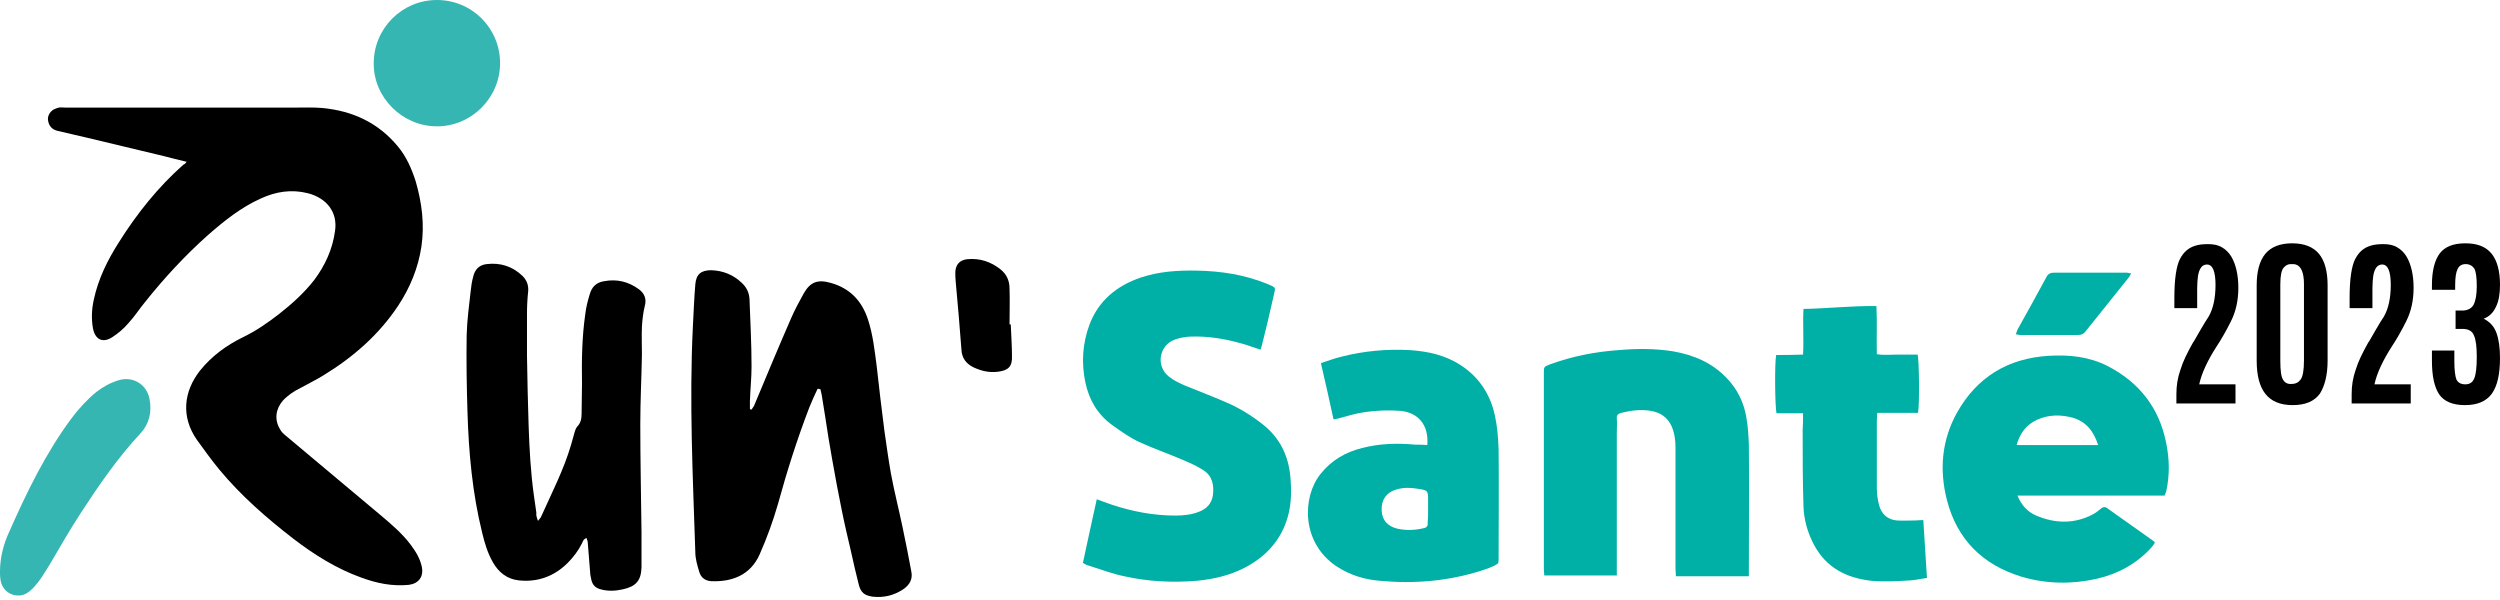
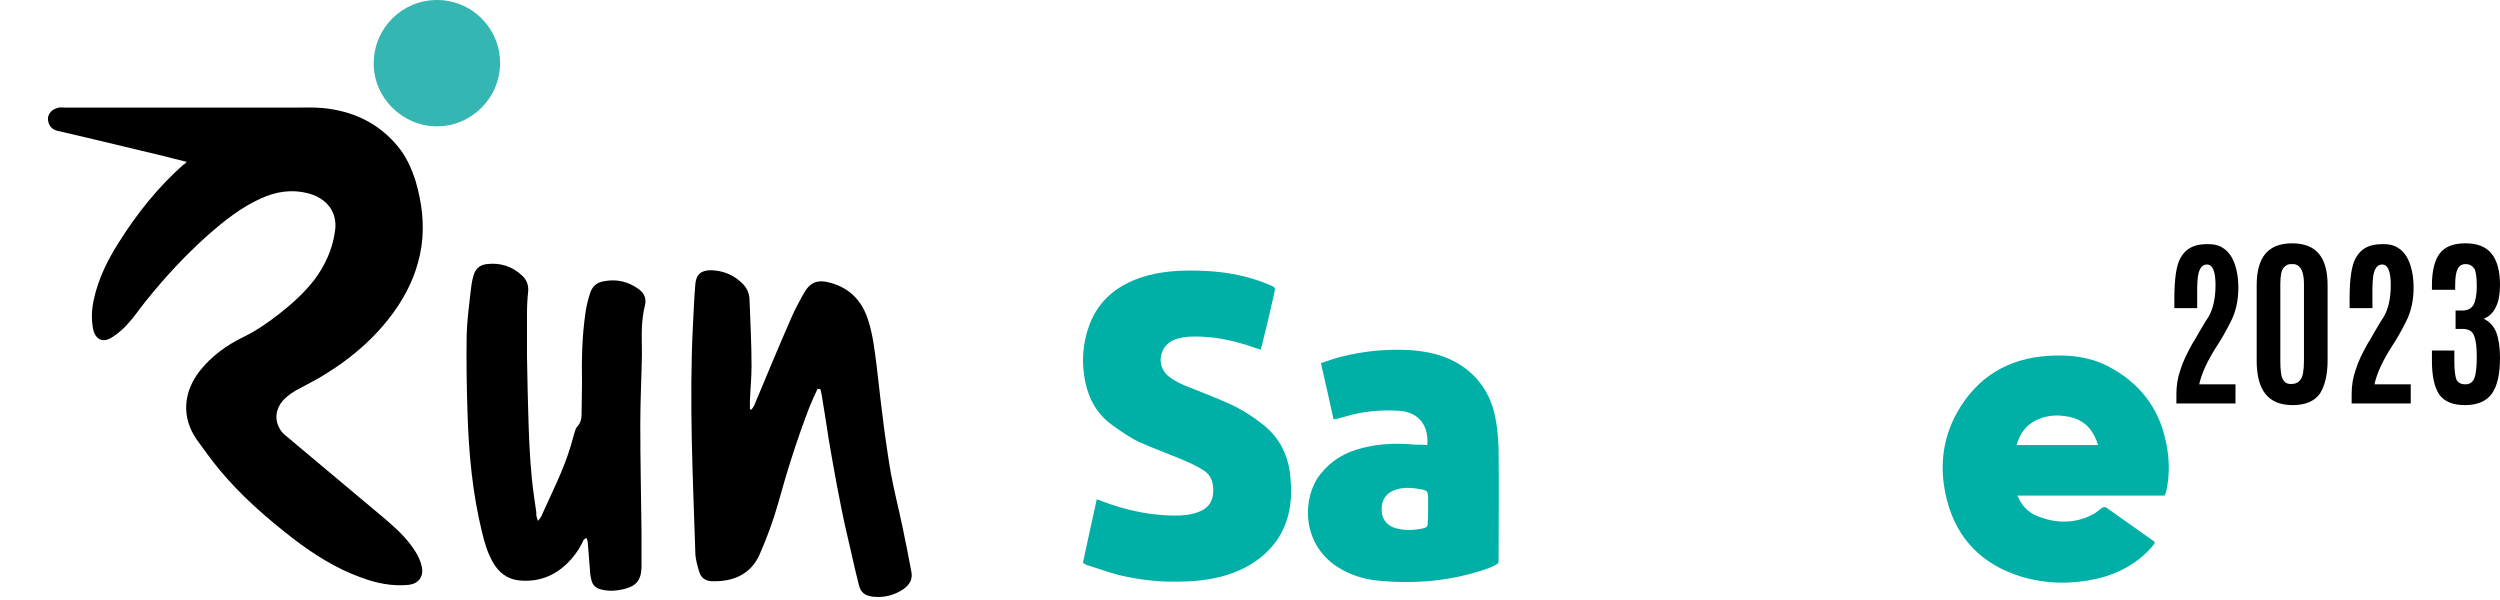
<svg xmlns="http://www.w3.org/2000/svg" version="1.1" id="Calque_1" x="0px" y="0px" viewBox="0 0 613.4 147.1" style="enable-background:new 0 0 613.4 147.1;" xml:space="preserve">
  <style type="text/css">
	.st0{clip-path:url(#SVGID_00000032638896159612790930000012570360711383815103_);}
	.st1{clip-path:url(#SVGID_00000032638896159612790930000012570360711383815103_);fill:#35B6B2;}
	.st2{clip-path:url(#SVGID_00000032638896159612790930000012570360711383815103_);fill:#00B0A6;}
	.st3{fill:#35B6B2;}
	.st4{fill:#00B0A6;}
</style>
  <path d="M45.8,39.7c-2-0.5-3.8-0.9-5.6-1.4c-6.3-1.5-12.5-3-18.8-4.5c-2.4-0.6-4.9-1.1-7.3-1.7c-1.3-0.3-2.1-1.2-2.3-2.5  c-0.2-1.1,0.4-2.1,1.3-2.7c0.4-0.2,0.9-0.4,1.3-0.5c0.6-0.1,1.1,0,1.7,0c18.7,0,37.4,0,56.1,0c2.3,0,4.6-0.1,6.9,0.1  c7.4,0.7,13.7,3.6,18.5,9.4c2.1,2.5,3.4,5.5,4.4,8.6c1.5,5.2,2.2,10.5,1.4,16c-0.8,5.3-2.8,10.1-5.7,14.5c-4.7,7.1-11,12.6-18.2,17  c-1.9,1.2-3.8,2.1-5.8,3.2c-1.6,0.8-3.1,1.8-4.3,3.1c-1.8,2.1-2.1,4.7-0.7,7c0.3,0.6,0.8,1.1,1.3,1.5c7.8,6.6,15.7,13.1,23.5,19.7  c2.6,2.2,5.2,4.4,7.3,7.2c1.2,1.6,2.3,3.4,2.7,5.4c0.5,2.4-0.8,4.1-3.2,4.4c-4.1,0.4-7.9-0.4-11.7-1.8c-6.1-2.2-11.5-5.6-16.6-9.5  c-6.6-5.1-12.9-10.6-18.2-17c-1.9-2.3-3.7-4.8-5.5-7.3c-3.9-5.6-3.3-11.8,0.8-17c2.9-3.6,6.5-6.2,10.6-8.2c3.1-1.5,6-3.5,8.7-5.6  c3.2-2.5,6.2-5.2,8.7-8.4c2.7-3.6,4.5-7.6,5.1-12c0.7-4.6-2-8.1-6.7-9.3c-4-1-7.8-0.4-11.5,1.3c-4.9,2.2-9,5.5-13,9  c-5.6,5-10.7,10.5-15.4,16.4c-1.4,1.7-2.6,3.6-4.1,5.2c-1.1,1.3-2.5,2.5-3.9,3.4c-2.4,1.6-4.3,0.6-4.8-2.2c-0.4-2.3-0.3-4.6,0.2-6.9  c1.1-5.2,3.4-9.8,6.2-14.2c4.4-7,9.6-13.5,15.8-19C45.3,40.3,45.5,40.1,45.8,39.7" />
  <path d="M200.6,95.4c-0.7,1.5-1.4,3-2,4.5c-3,7.8-5.5,15.7-7.7,23.7c-1.2,4.2-2.7,8.3-4.5,12.4c-2.3,5.2-6.9,6.8-11.9,6.6  c-1.5-0.1-2.5-0.9-2.9-2.2c-0.5-1.6-1-3.3-1-5c-0.6-18.4-1.5-36.8-0.6-55.2c0.2-3.5,0.3-6.9,0.6-10.4c0.2-2.5,1.4-3.5,3.9-3.5  c2.9,0.1,5.4,1.1,7.5,3.1c1.2,1.1,1.8,2.4,1.9,4c0.2,5.5,0.5,11,0.5,16.5c0,2.8-0.3,5.6-0.4,8.5c0,0.7,0,1.3,0,2  c0.1,0,0.3,0.1,0.4,0.1c0.2-0.3,0.4-0.6,0.6-0.9c3-7.2,6-14.4,9.1-21.5c0.9-2.1,2-4.1,3.1-6.1c1.6-2.8,3.4-3.5,6.6-2.6  c4.7,1.3,7.7,4.4,9.2,9.1c1.2,3.7,1.6,7.5,2.1,11.3c0.6,5.3,1.2,10.6,1.9,15.9c0.5,3.5,1,7.1,1.6,10.5c0.8,4.3,1.9,8.6,2.8,12.9  c0.8,3.7,1.5,7.4,2.2,11.1c0.4,1.9-0.4,3.3-2,4.4c-2.3,1.5-4.7,2.1-7.5,1.8c-2-0.3-2.9-1-3.4-3c-0.7-2.7-1.3-5.4-1.9-8.1  c-0.8-3.4-1.6-6.8-2.3-10.3c-0.8-4-1.6-8.1-2.3-12.2c-0.6-3.4-1.2-6.9-1.7-10.4c-0.3-1.9-0.6-3.7-0.9-5.6c-0.1-0.4-0.2-0.9-0.3-1.3  C200.9,95.4,200.7,95.4,200.6,95.4" />
  <path d="M132,127.8c0.4-0.5,0.7-0.8,0.8-1.1c2.6-5.8,5.5-11.4,7.3-17.5c0.3-1.1,0.6-2.1,0.9-3.2c0.1-0.4,0.3-0.9,0.6-1.3  c0.9-0.9,1.1-2,1.1-3.2c0-2.5,0.1-5,0.1-7.5c-0.1-5.7,0-11.3,0.8-16.9c0.2-1.7,0.6-3.3,1.1-4.9c0.5-1.8,1.6-2.9,3.5-3.2  c3.2-0.6,6,0.1,8.6,2c1.3,1,1.9,2.3,1.4,4.1c-0.4,1.6-0.6,3.4-0.7,5.1c-0.1,2.2,0,4.5,0,6.8c-0.1,5.7-0.4,11.4-0.4,17.1  c0,8.9,0.2,17.7,0.3,26.6c0,2.8,0,5.7,0,8.5c-0.1,3.3-1.4,4.7-4.6,5.4c-1.8,0.4-3.6,0.5-5.4,0c-1.2-0.3-2-1-2.3-2.3  c-0.1-0.6-0.3-1.2-0.3-1.8c-0.2-2.5-0.4-5-0.6-7.5c0-0.3-0.2-0.6-0.3-1c-0.8,0.3-0.9,0.9-1.1,1.3c-0.9,1.8-2.1,3.4-3.5,4.8  c-3.3,3.3-7.4,4.8-12,4.3c-2.9-0.3-5-2-6.4-4.5c-1.3-2.3-2-4.7-2.6-7.2c-2.4-9.7-3.3-19.6-3.6-29.6c-0.2-6.3-0.3-12.6-0.2-18.9  c0.1-3.7,0.6-7.3,1-10.9c0.1-1.1,0.3-2.3,0.6-3.4c0.4-1.8,1.5-2.9,3.3-3.1c3.3-0.4,6.3,0.5,8.8,2.9c1,1,1.5,2.2,1.4,3.7  c-0.2,1.8-0.3,3.7-0.3,5.5c0,3.5,0,6.9,0,10.4c0.1,5.7,0.2,11.4,0.4,17.1c0.2,5.8,0.5,11.5,1.3,17.2c0.2,1.4,0.4,2.8,0.6,4.2  C131.5,126.4,131.7,127,132,127.8" />
-   <path class="st3" d="M0,140.3c0-3.6,0.9-6.9,2.3-9.9c4.3-9.7,8.9-19.2,15.2-27.7c1.8-2.4,3.8-4.6,6.1-6.5c1.7-1.3,3.5-2.3,5.5-2.9  c3.6-1.1,7,1.1,7.6,4.7c0.6,3.1-0.1,6-2.2,8.3c-5.6,6-10.2,12.7-14.7,19.6c-2.7,4.1-5.1,8.4-7.6,12.6c-1.3,2.1-2.5,4.2-4.3,6  c-0.8,0.8-1.8,1.5-3,1.6c-2.4,0.2-4.5-1.4-4.8-4C0,141.5,0,140.8,0,140.3" />
  <path class="st3" d="M122.7,15.5c0,8.5-7,15.5-15.5,15.5c-8.5,0-15.6-7.1-15.5-15.5C91.7,7,98.6,0,107.2,0  C115.8,0,122.7,6.9,122.7,15.5" />
-   <path d="M248,79.6c0.1,2.6,0.3,5.2,0.3,7.8c0.1,2.5-0.9,3.5-3.4,3.8c-2.2,0.3-4.2-0.2-6.1-1.1c-1.8-0.9-2.8-2.3-2.9-4.3  c-0.4-5.5-0.9-11.1-1.4-16.6c-0.1-0.8-0.1-1.7-0.1-2.5c0.1-1.8,1.1-2.9,2.9-3.1c3.1-0.3,5.8,0.6,8.2,2.5c1.5,1.2,2.2,2.8,2.2,4.7  c0.1,2.9,0,5.9,0,8.8C248,79.6,248,79.6,248,79.6" />
  <path class="st4" d="M265.7,138.1c1.1-5.3,2.3-10.4,3.4-15.6c1.3,0.5,2.5,0.9,3.6,1.3c5.1,1.7,10.3,2.7,15.7,2.7  c1.9,0,3.9-0.2,5.7-0.9c1.9-0.7,3.2-2,3.5-4.1c0.3-2.4-0.1-4.7-2.3-6.1c-1.5-1-3.1-1.7-4.7-2.4c-3.7-1.6-7.5-2.9-11.2-4.6  c-2.3-1.1-4.4-2.6-6.5-4.1c-3.6-2.6-5.7-6.2-6.6-10.5c-1-4.8-0.7-9.5,1-14.1c2.2-5.9,6.7-9.6,12.6-11.6c4.5-1.5,9.1-1.8,13.8-1.7  c5.9,0.1,11.6,1,17.1,3.2c2.6,1.1,2.1,0.8,1.7,3c-0.9,4.1-1.9,8.2-2.9,12.2c-0.1,0.3-0.2,0.6-0.3,1c-1.6-0.5-3.1-1.1-4.6-1.5  c-4.2-1.2-8.5-1.9-12.9-1.7c-1.2,0.1-2.4,0.3-3.5,0.7c-3.9,1.4-4.8,6.5-1.5,9.1c1.1,0.9,2.4,1.5,3.7,2.1c3.4,1.4,6.9,2.7,10.3,4.2  c3.3,1.4,6.2,3.2,9,5.4c4.2,3.3,6.3,7.6,6.8,12.8c0.3,3.3,0.3,6.6-0.6,9.8c-1.6,5.8-5.4,9.9-10.6,12.6c-3.7,1.9-7.6,2.8-11.7,3.2  c-6,0.5-12,0.2-17.8-1.1c-3-0.6-5.8-1.7-8.7-2.6C266.6,138.7,266.2,138.4,265.7,138.1" />
  <path class="st4" d="M514.8,109.2c-1.1-3.4-2.9-5.7-6.2-6.7c-3-0.8-5.9-0.8-8.8,0.5c-2.6,1.2-4.2,3.3-5,6.2H514.8z M531.1,121.6  c-12,0-23.9,0-36.1,0c1,2.4,2.5,4,4.6,4.9c4.7,2,9.5,2.1,14.1-0.4c0.7-0.4,1.3-0.9,1.9-1.4c0.4-0.3,0.9-0.4,1.3-0.1  c3.9,2.8,7.8,5.5,11.7,8.3c0,0,0,0.1,0.1,0.3c-0.2,0.3-0.5,0.8-0.8,1.1c-3.6,4-8.2,6.5-13.4,7.7c-6.2,1.4-12.4,1.3-18.5-0.5  c-9.5-2.9-15.8-9.1-18.3-18.8c-1.9-7.4-1.3-14.7,2.5-21.5c4.9-8.7,12.5-13.3,22.5-13.9c5-0.3,9.9,0.2,14.4,2.5  c7.8,4,12.7,10.3,14.4,18.9c0.8,3.9,0.9,7.9,0,11.9C531.4,120.9,531.3,121.1,531.1,121.6" />
-   <path class="st4" d="M429.1,141.4h-17.9c0-0.6-0.1-1.2-0.1-1.8c0-9.9,0-19.8,0-29.7c0-1.8-0.2-3.5-0.9-5.2c-1-2.3-2.8-3.5-5.2-3.9  c-2.4-0.4-4.8-0.1-7.2,0.5c-0.8,0.2-1.2,0.6-1.1,1.4c0.1,1.2,0,2.4,0,3.6c0,11,0,22,0,33v1.9h-17.8c0-0.5-0.1-1-0.1-1.4  c0-16.1,0-32.2,0-48.3c0-1.5,0-1.5,1.5-2.1c5.5-2,11.1-3.1,16.9-3.5c4.5-0.4,8.9-0.4,13.3,0.3c5.1,0.9,9.6,2.8,13.2,6.6  c2.6,2.7,4.2,6,4.8,9.7c0.4,2.2,0.5,4.4,0.6,6.6c0.1,10.1,0,20.1,0,30.2V141.4z" />
  <path class="st4" d="M350.4,124.9L350.4,124.9c0-0.6,0-1.3,0-1.9c0-2.7,0-2.7-2.7-3.1c-1.7-0.3-3.4-0.3-5.1,0.2  c-2.4,0.7-3.7,2.5-3.6,5.1c0.1,2.4,1.4,3.9,3.8,4.5c2.2,0.5,4.4,0.4,6.5-0.1c0.7-0.1,1.1-0.6,1-1.3  C350.4,127.1,350.4,126,350.4,124.9 M350.2,109.2c0.4-4.8-2.1-8-6.7-8.4c-2.8-0.2-5.7-0.1-8.5,0.3c-2.3,0.3-4.5,1-6.7,1.6  c-0.3,0.1-0.6,0.1-1.1,0.2c-1-4.6-2-9.1-3.1-13.8c1.8-0.6,3.4-1.2,5.1-1.6c5.5-1.4,11.1-1.9,16.7-1.6c4.4,0.3,8.7,1.2,12.5,3.7  c4.5,2.9,7.3,7.2,8.4,12.4c0.6,2.7,0.8,5.5,0.9,8.3c0.1,9,0,17.9,0,26.9c0,0.3,0,0.6-0.1,1c-1.2,0.9-2.7,1.3-4.1,1.8  c-8.2,2.6-16.5,3.3-25,2.5c-3.7-0.3-7.3-1.4-10.5-3.5c-8.8-5.8-8.5-17.1-4-22.7c2.7-3.4,6.2-5.4,10.3-6.4c4.3-1.1,8.6-1.2,13-0.8  C348.4,109.1,349.3,109.1,350.2,109.2" />
-   <path class="st4" d="M442.4,101.4h-6.5c-0.4-1.3-0.5-12.4-0.1-14.3c2.1,0,4.3,0,6.6-0.1c0.2-3.8-0.1-7.5,0.1-11.2  c6-0.1,11.9-0.8,17.9-0.7c0.2,4,0,7.8,0.1,11.8c1.7,0.3,3.4,0.1,5,0.1c1.7,0,3.3,0,5,0c0.4,1.3,0.5,12.5,0.1,14.3h-10  c0,0.7-0.1,1.2-0.1,1.8c0,5.6,0,11.1,0,16.7c0,1.4,0.2,2.9,0.6,4.3c0.6,2.1,2.1,3.4,4.3,3.6c1.5,0.1,3,0,4.5,0c0.6,0,1.2-0.1,2-0.1  c0.3,4.8,0.6,9.4,0.9,14.2c-1.4,0.2-2.7,0.5-4,0.6c-3.2,0.2-6.5,0.4-9.7,0.1c-6.1-0.7-11-3.2-14-8.8c-1.6-3-2.5-6.2-2.6-9.5  c-0.2-6.2-0.2-12.5-0.2-18.7C442.4,104.2,442.4,102.9,442.4,101.4" />
-   <path class="st4" d="M522.9,67.1c-0.3,0.4-0.4,0.8-0.6,1c-3.5,4.4-7,8.7-10.5,13.1c-0.5,0.7-1.1,1-2,1c-4.7,0-9.4,0-14.1,0  c-0.3,0-0.7-0.1-1.1-0.2c0.2-0.5,0.3-0.8,0.4-1.1c2.4-4.3,4.8-8.6,7.1-12.9c0.4-0.8,1-1.1,1.9-1.1c5.9,0,11.8,0,17.8,0  C522.1,66.9,522.4,67,522.9,67.1" />
  <path d="M613.4,87.8c0-2.5-0.3-4.6-0.9-6.2c-0.6-1.6-1.7-2.7-3.1-3.4c1.3-0.5,2.3-1.4,3-2.9c0.7-1.4,1-3.2,1-5.4  c0-3.4-0.7-6-2.1-7.7c-1.4-1.7-3.5-2.5-6.4-2.5c-2.9,0-5,0.8-6.3,2.5c-1.2,1.6-1.9,4.2-1.9,7.7v1.2h5.7V70c0-1.9,0.2-3.2,0.6-4  c0.4-0.8,1-1.2,2-1.2c0.9,0,1.6,0.4,2.1,1.1c0.4,0.7,0.6,2.2,0.6,4.3s-0.3,3.7-0.8,4.6s-1.5,1.4-2.8,1.4h-1.6v4.5h1.7  c1.4,0,2.4,0.5,2.8,1.6c0.5,1.1,0.7,2.8,0.7,5.3s-0.2,4.2-0.6,5.2c-0.4,1-1.1,1.5-2.2,1.5c-1.1,0-1.8-0.4-2.2-1.2  c-0.3-0.8-0.5-2.3-0.5-4.4V86h-5.5v2.5c0,3.8,0.6,6.5,1.8,8.3c1.2,1.7,3.3,2.6,6.3,2.6c3,0,5.2-0.9,6.6-2.8  C612.8,94.6,613.4,91.7,613.4,87.8 M591.5,98.9v-4.6h-8.9c0.6-2.8,2.1-5.9,4.2-9.2c1.2-1.8,2.4-3.9,3.6-6.3c1.2-2.4,1.8-5.1,1.8-8.2  c0-3.1-0.6-5.7-1.7-7.6c-0.6-1-1.4-1.8-2.3-2.3c-1-0.6-2.1-0.8-3.4-0.8c-1.2,0-2.3,0.1-3.2,0.4c-1.6,0.5-2.8,1.5-3.7,3.2  c-0.9,1.7-1.4,4.9-1.4,9.7v2.4h5.6v-4.9c0-1.2,0.1-2.2,0.2-3c0.3-1.8,1-2.8,2.2-2.8c1.4,0,2.1,1.7,2.1,5s-0.6,5.9-1.7,7.8  c-0.5,0.7-1.2,1.9-2.2,3.6c-1,1.7-1.5,2.7-1.6,2.7c-1.4,2.5-2.5,4.7-3.1,6.7c-0.7,2-1,3.9-1,6v2.3H591.5z M571.1,88.5V70  c0-3.4-0.7-6-2.1-7.7c-1.4-1.7-3.6-2.6-6.6-2.6c-3,0-5.2,0.9-6.6,2.6c-1.4,1.7-2.1,4.3-2.1,7.7v18.5c0,3.6,0.7,6.3,2.1,8.1  c1.4,1.8,3.6,2.8,6.7,2.8c3.1,0,5.3-0.9,6.7-2.8C570.4,94.7,571.1,92,571.1,88.5 M560.2,93.2c-0.5-0.7-0.7-2.3-0.7-4.7V69.7  c0-2.1,0.3-3.4,0.8-4c0.5-0.6,1.1-0.9,1.7-0.9c0.6,0,1,0,1.3,0.1c1.3,0.4,2,2,2,4.8v18.8c0,2.4-0.3,3.9-0.8,4.6  c-0.5,0.7-1.2,1.1-2.2,1.1C561.3,94.3,560.6,93.9,560.2,93.2 M548.5,98.9v-4.6h-8.9c0.6-2.8,2.1-5.9,4.2-9.2  c1.2-1.8,2.4-3.9,3.6-6.3c1.2-2.4,1.8-5.1,1.8-8.2c0-3.1-0.6-5.7-1.7-7.6c-0.6-1-1.4-1.8-2.3-2.3c-1-0.6-2.1-0.8-3.4-0.8  s-2.3,0.1-3.2,0.4c-1.6,0.5-2.8,1.5-3.7,3.2c-0.9,1.7-1.4,4.9-1.4,9.7v2.4h5.6v-4.9c0-1.2,0.1-2.2,0.2-3c0.3-1.8,1-2.8,2.2-2.8  c1.4,0,2.1,1.7,2.1,5s-0.6,5.9-1.7,7.8c-0.5,0.7-1.2,1.9-2.2,3.6c-1,1.7-1.5,2.7-1.6,2.7c-1.4,2.5-2.5,4.7-3.1,6.7c-0.7,2-1,3.9-1,6  v2.3H548.5z" />
</svg>